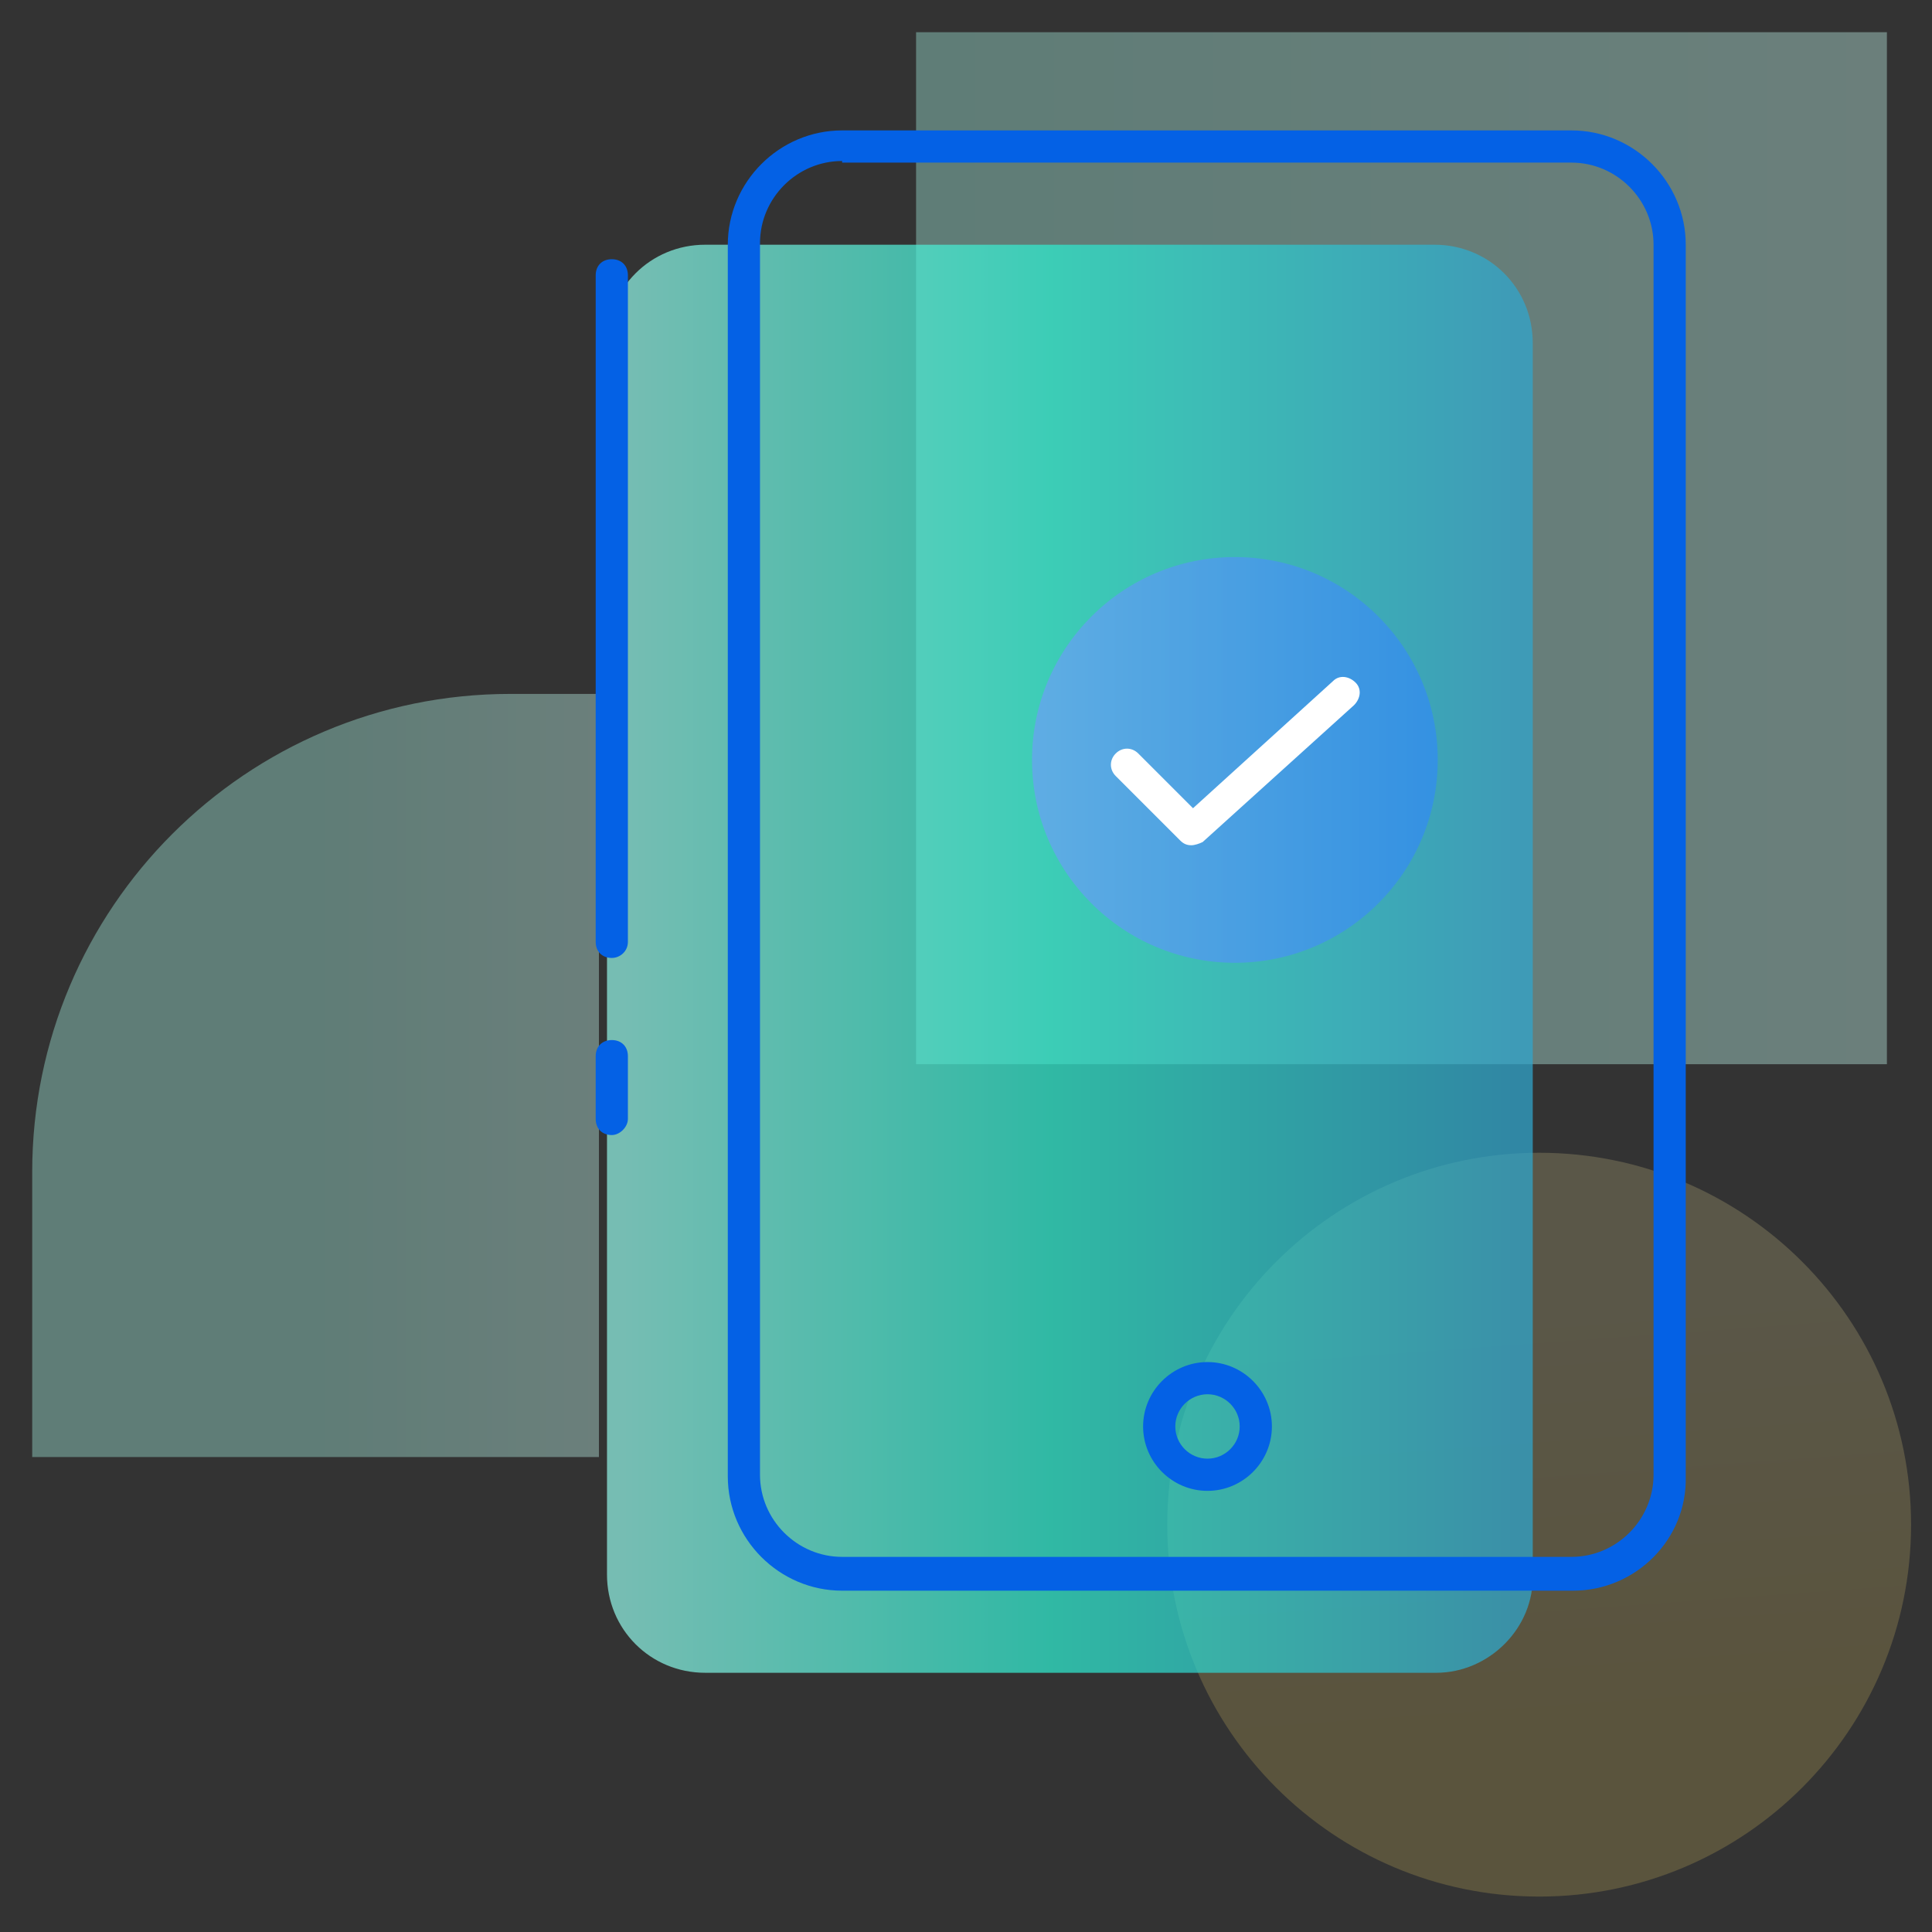
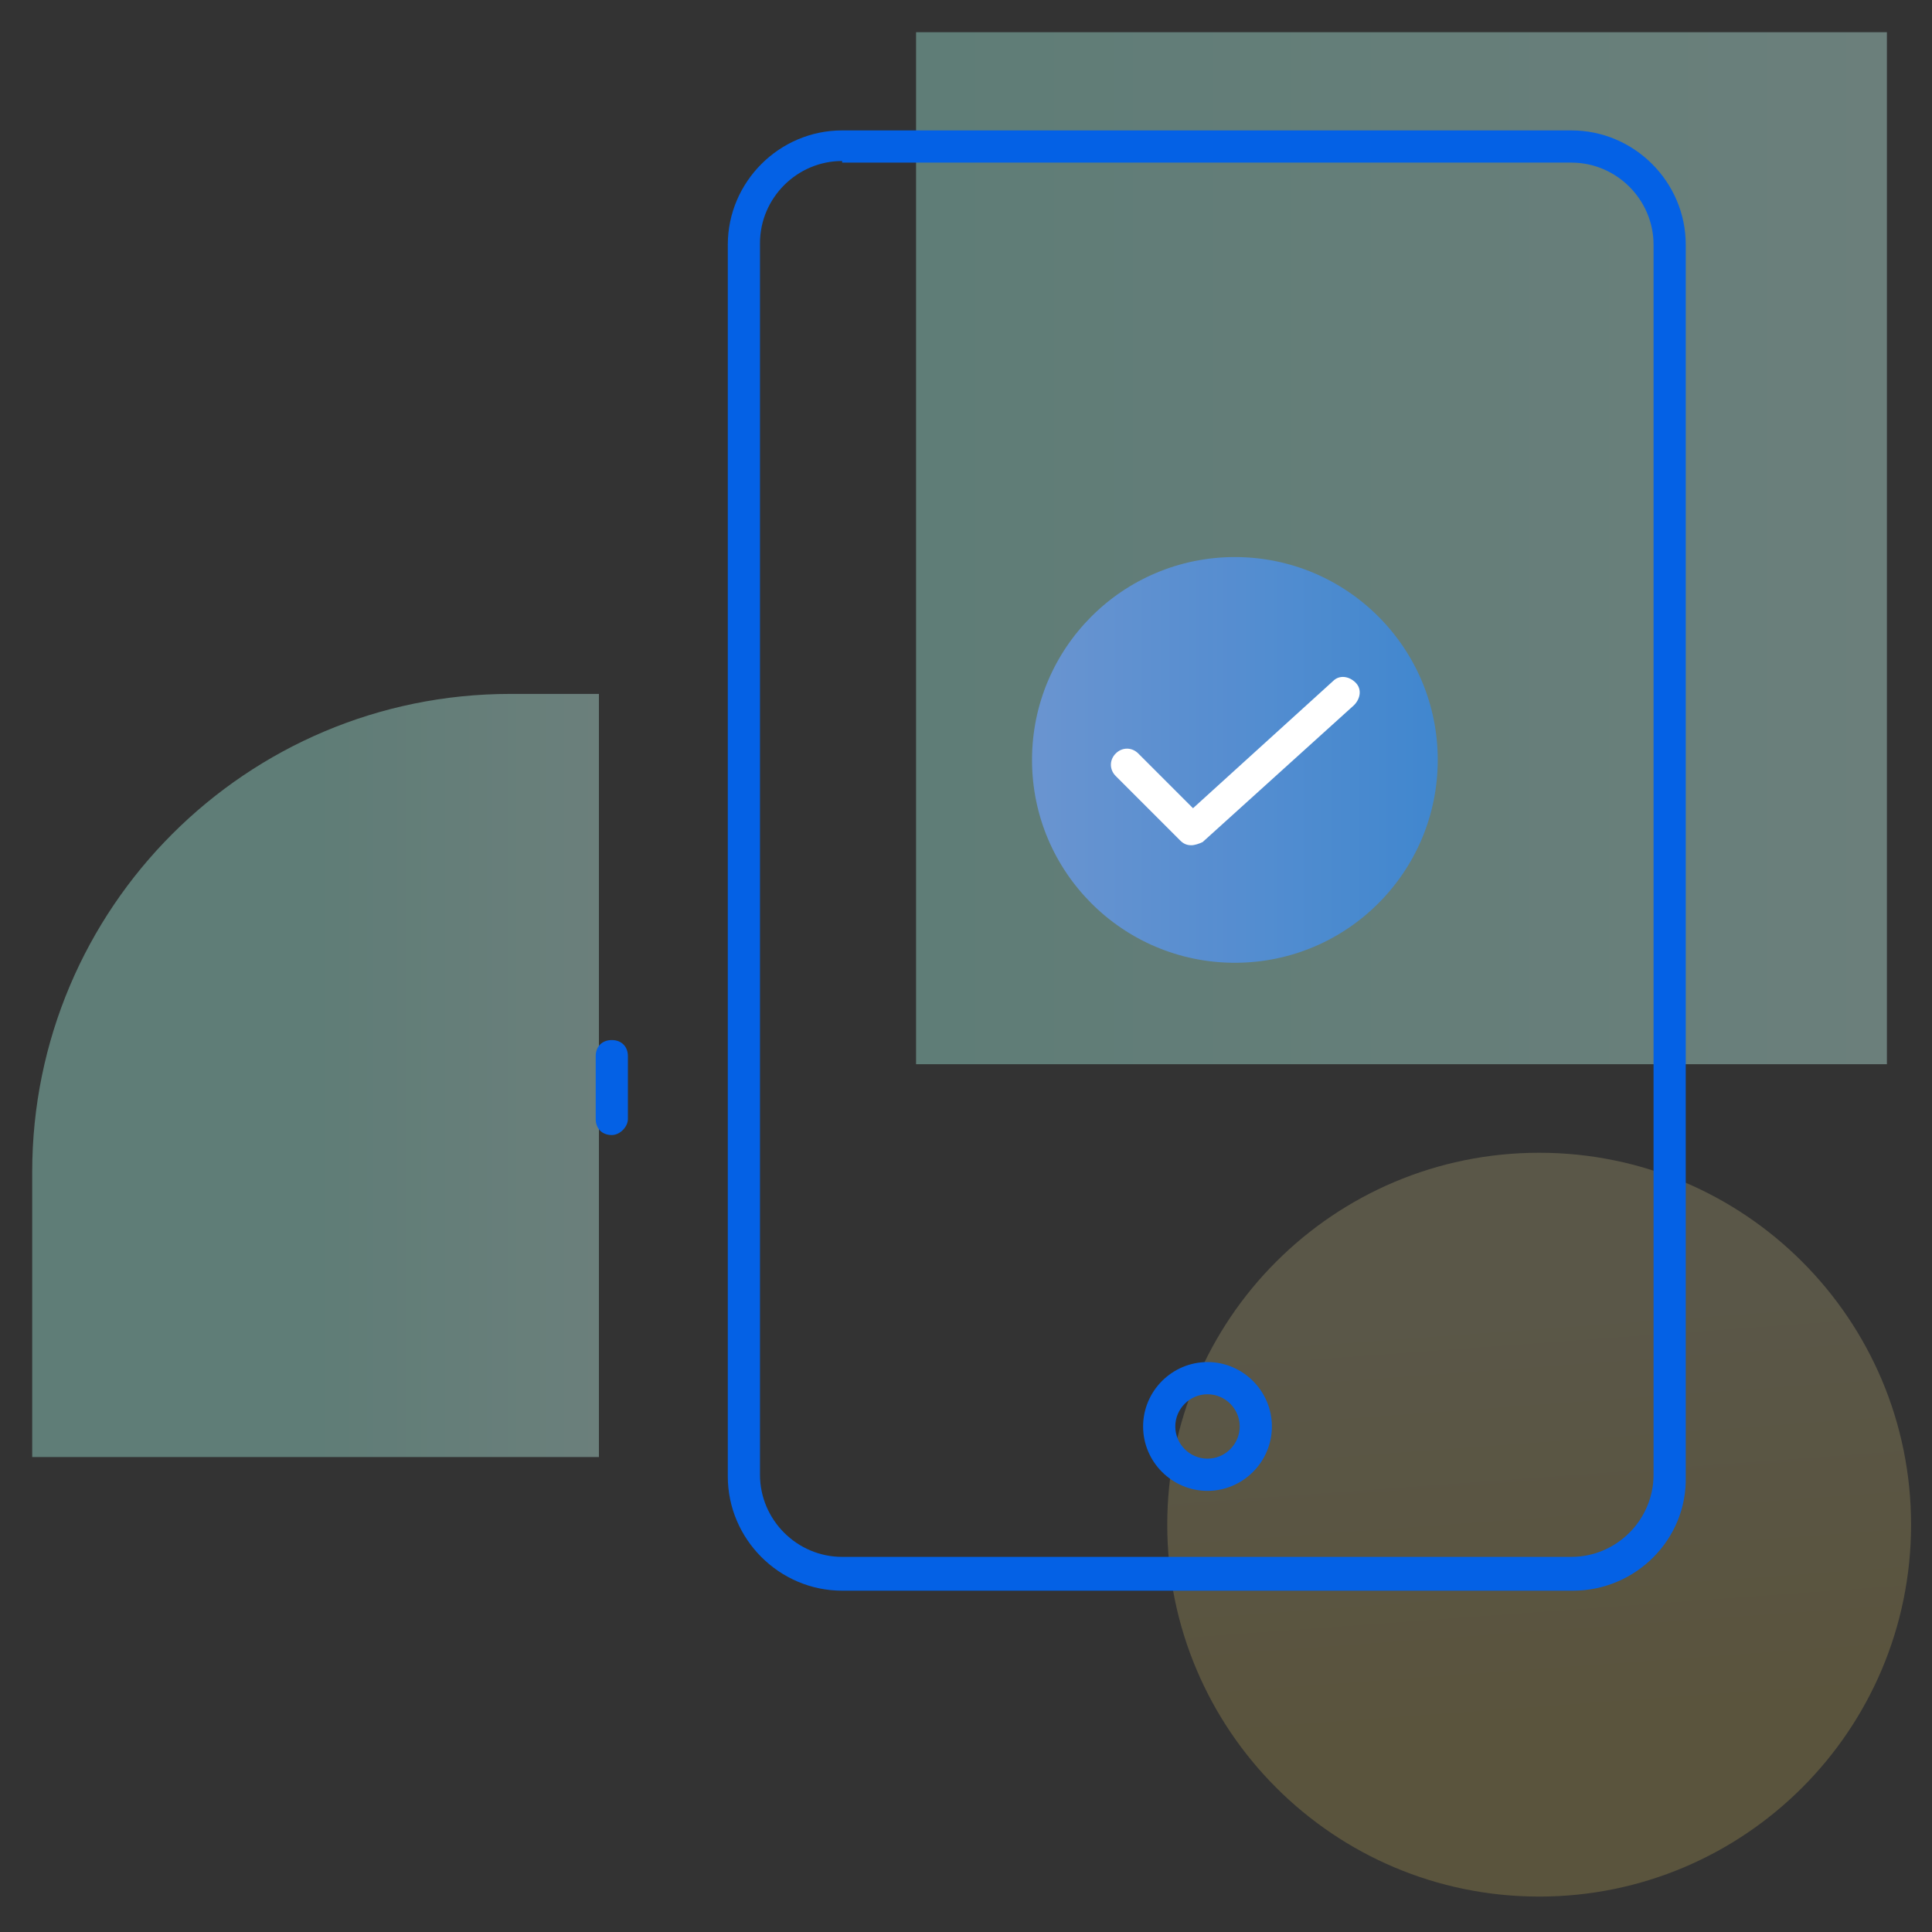
<svg xmlns="http://www.w3.org/2000/svg" width="270" height="270" viewBox="0 0 270 270" fill="none">
  <rect x="0" y="0" width="270" height="270" fill="#333333" stroke="none" />
  <path opacity="0.4" d="M263.698 4.5H128.023V148.725H263.698V4.5Z" fill="url(#paint0_linear_6871_17263)" />
  <path opacity="0.2" d="M215.1 265.05C243.805 265.05 267.075 241.78 267.075 213.075C267.075 184.37 243.805 161.1 215.1 161.1C186.395 161.1 163.125 184.37 163.125 213.075C163.125 241.78 186.395 265.05 215.1 265.05Z" fill="url(#paint1_linear_6871_17263)" />
  <path opacity="0.4" d="M83.925 203.625H4.5V163.8C4.5 126.9 34.425 96.975 71.325 96.975H83.7V203.625H83.925Z" fill="url(#paint2_linear_6871_17263)" />
-   <path opacity="0.73" d="M200.703 233.775H98.553C90.903 233.775 84.828 227.7 84.828 220.05V47.925C84.828 40.275 90.903 34.2 98.553 34.2H200.478C208.128 34.2 214.203 40.275 214.203 47.925V220.05C214.428 227.475 208.128 233.775 200.703 233.775Z" fill="url(#paint3_linear_6871_17263)" />
  <path d="M219.836 222.3H117.686C108.911 222.3 101.711 215.1 101.711 206.325V34.2C101.711 25.425 108.911 18.225 117.686 18.225H219.611C228.386 18.225 235.586 25.425 235.586 34.2V206.325C235.811 215.1 228.611 222.3 219.836 222.3ZM117.686 22.5C111.386 22.5 106.211 27.675 106.211 33.975V206.1C106.211 212.4 111.386 217.575 117.686 217.575H219.611C225.911 217.575 231.086 212.4 231.086 206.1V34.2C231.086 27.9 225.911 22.725 219.611 22.725H117.686V22.5Z" fill="#0461E5" />
  <path d="M168.75 208.35C163.8 208.35 159.75 204.3 159.75 199.35C159.75 194.4 163.8 190.35 168.75 190.35C173.7 190.35 177.75 194.4 177.75 199.35C177.75 204.3 173.7 208.35 168.75 208.35ZM168.75 194.85C166.275 194.85 164.25 196.875 164.25 199.35C164.25 201.825 166.275 203.85 168.75 203.85C171.225 203.85 173.25 201.825 173.25 199.35C173.25 196.875 171.225 194.85 168.75 194.85Z" fill="#0461E5" />
-   <path d="M85.5 133.875C84.15 133.875 83.25 132.975 83.25 131.625V38.475C83.25 37.125 84.15 36.225 85.5 36.225C86.85 36.225 87.75 37.125 87.75 38.475V131.625C87.75 132.975 86.625 133.875 85.5 133.875Z" fill="#0461E5" />
  <path d="M85.5 158.625C84.15 158.625 83.25 157.725 83.25 156.375V147.6C83.25 146.25 84.15 145.35 85.5 145.35C86.85 145.35 87.75 146.25 87.75 147.6V156.375C87.75 157.5 86.625 158.625 85.5 158.625Z" fill="#0461E5" />
  <path opacity="0.7" d="M172.577 134.55C188.234 134.55 200.927 121.857 200.927 106.2C200.927 90.543 188.234 77.85 172.577 77.85C156.919 77.85 144.227 90.543 144.227 106.2C144.227 121.857 156.919 134.55 172.577 134.55Z" fill="url(#paint4_linear_6871_17263)" />
  <path d="M166.5 118.125C165.825 118.125 165.375 117.9 164.925 117.45L155.925 108.45C155.025 107.55 155.025 106.2 155.925 105.3C156.825 104.4 158.175 104.4 159.075 105.3L166.725 112.95L186.3 95.175C187.2 94.275 188.55 94.5 189.45 95.4C190.35 96.3 190.125 97.65 189.225 98.55L168.075 117.675C167.625 117.9 166.95 118.125 166.5 118.125Z" fill="white" />
  <defs>
    <linearGradient id="paint0_linear_6871_17263" x1="127.946" y1="76.643" x2="263.575" y2="76.643" gradientUnits="userSpaceOnUse">
      <stop offset="0.02" stop-color="#A0EADB" />
      <stop offset="1" stop-color="#BEF1E7" />
    </linearGradient>
    <linearGradient id="paint1_linear_6871_17263" x1="217.291" y1="243.263" x2="212.845" y2="182.225" gradientUnits="userSpaceOnUse">
      <stop offset="0.02" stop-color="#F3D563" />
      <stop offset="1" stop-color="#F7E59C" />
    </linearGradient>
    <linearGradient id="paint2_linear_6871_17263" x1="4.5" y1="150.323" x2="83.84" y2="150.323" gradientUnits="userSpaceOnUse">
      <stop offset="0.496" stop-color="#A0EADB" />
      <stop offset="1" stop-color="#BEF1E7" />
    </linearGradient>
    <linearGradient id="paint3_linear_6871_17263" x1="84.77" y1="133.897" x2="214.394" y2="133.897" gradientUnits="userSpaceOnUse">
      <stop offset="0.02" stop-color="#8EF0E2" />
      <stop offset="0.478" stop-color="#2FEACE" />
      <stop offset="0.977" stop-color="#2FA6CE" />
    </linearGradient>
    <linearGradient id="paint4_linear_6871_17263" x1="144.142" y1="106.239" x2="200.84" y2="106.239" gradientUnits="userSpaceOnUse">
      <stop offset="0.02" stop-color="#6D9FF7" />
      <stop offset="1" stop-color="#318AF4" />
    </linearGradient>
  </defs>
</svg>